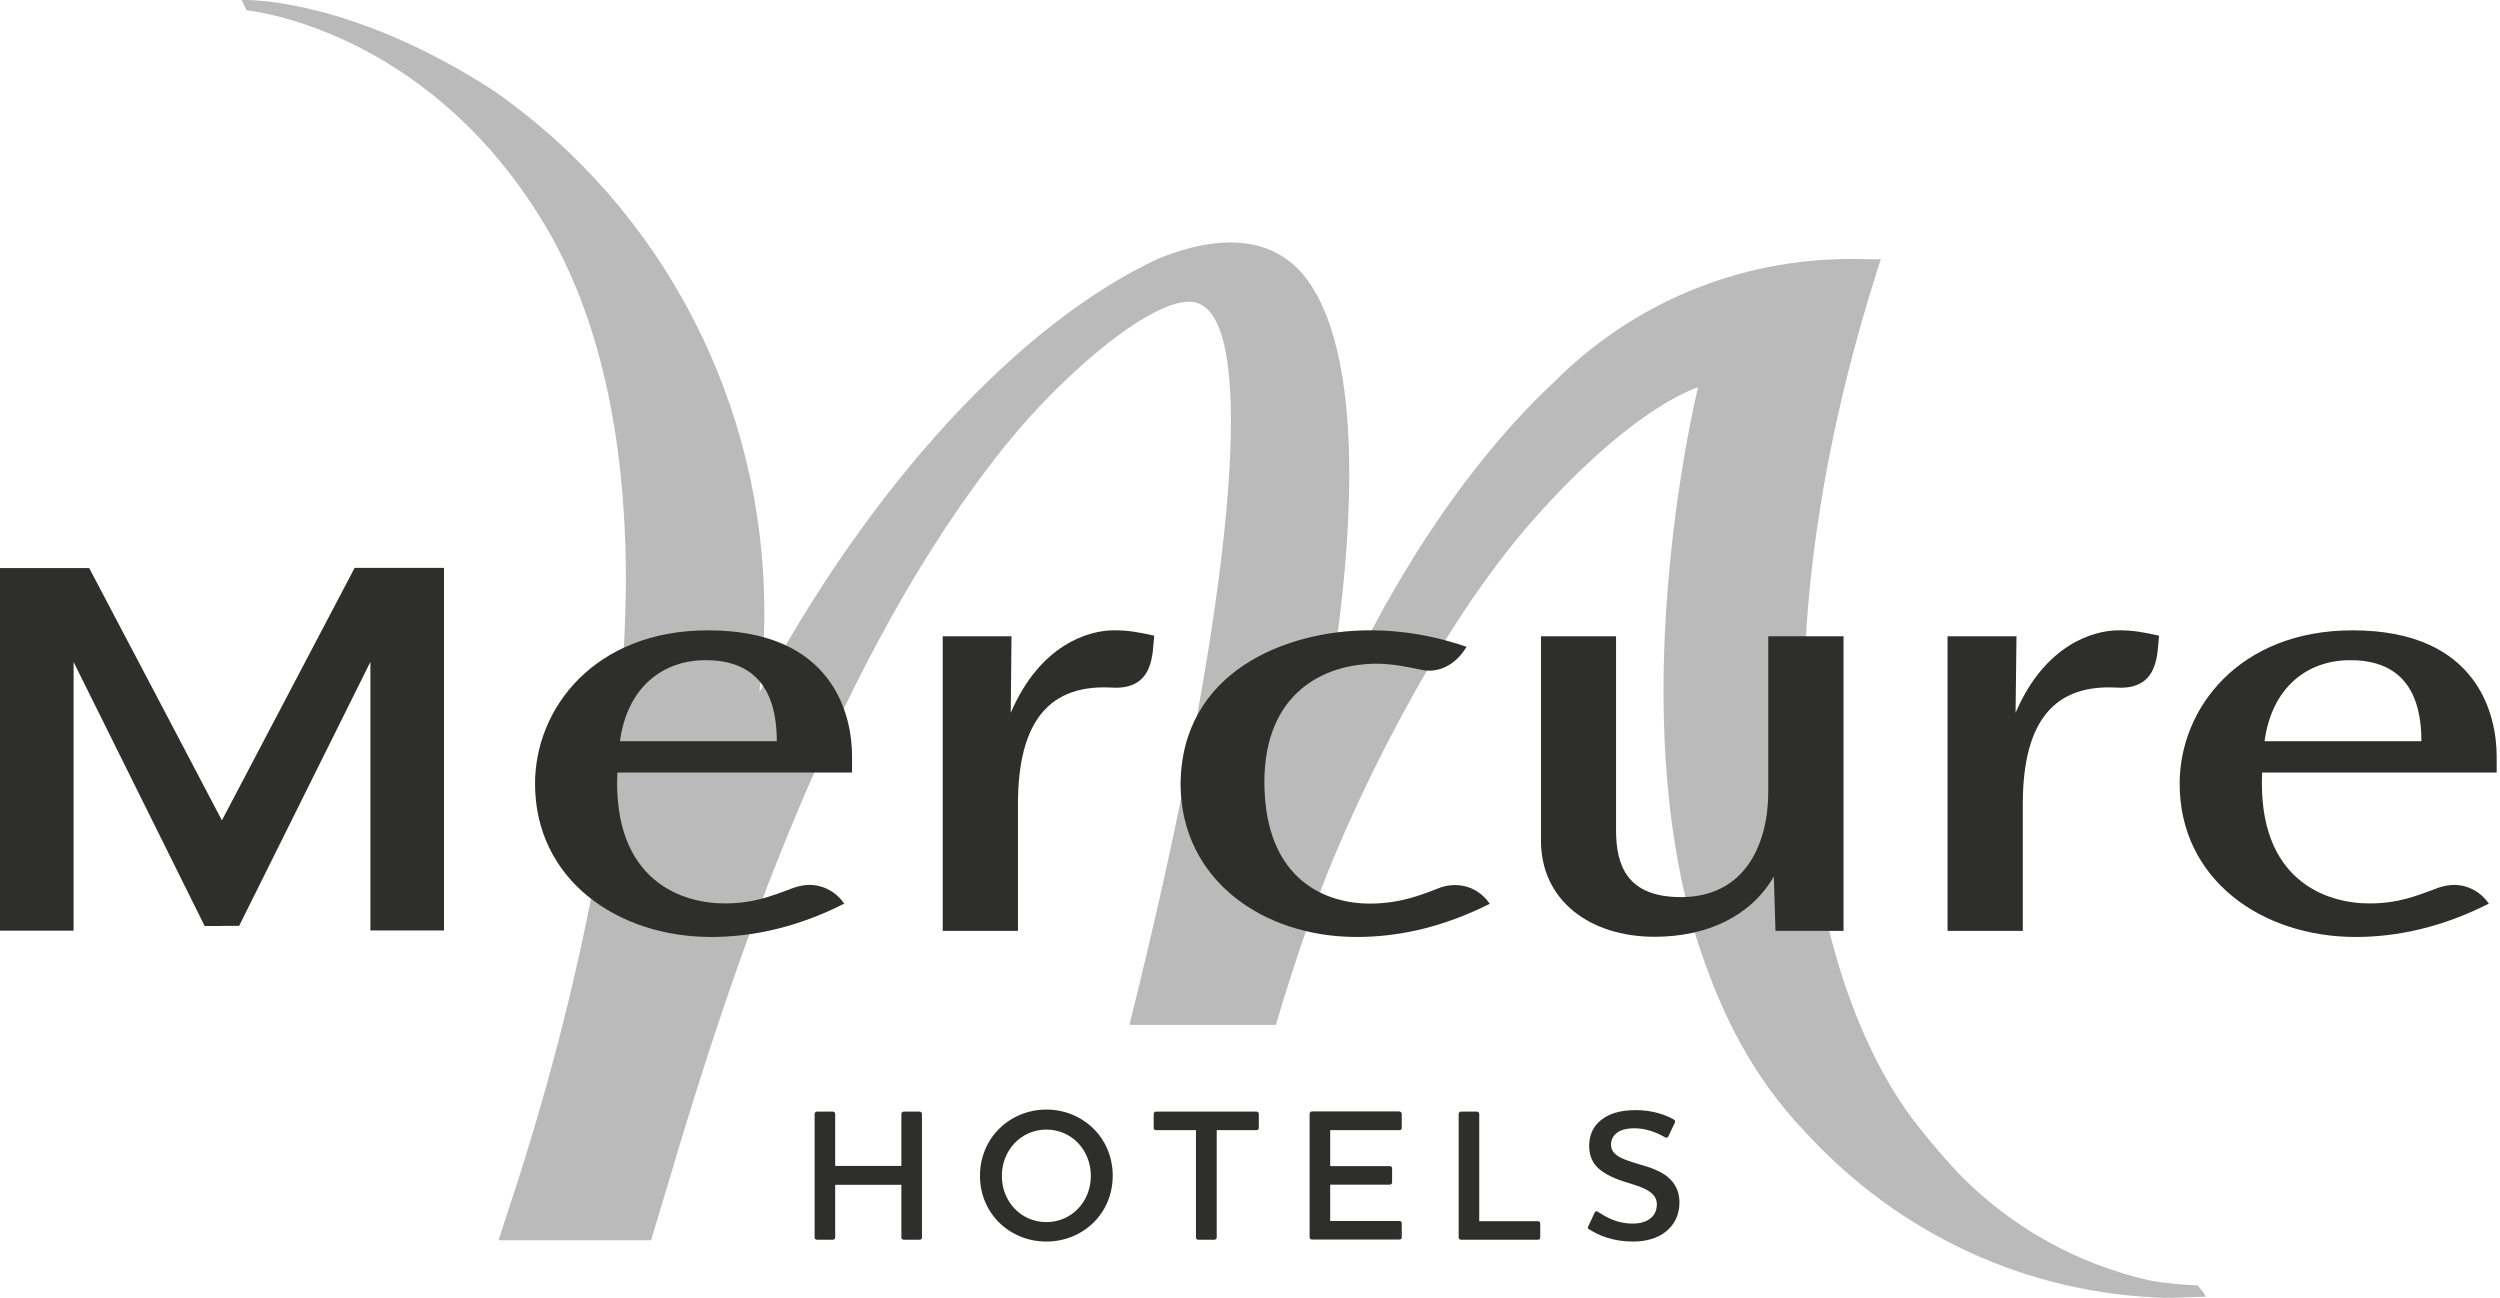
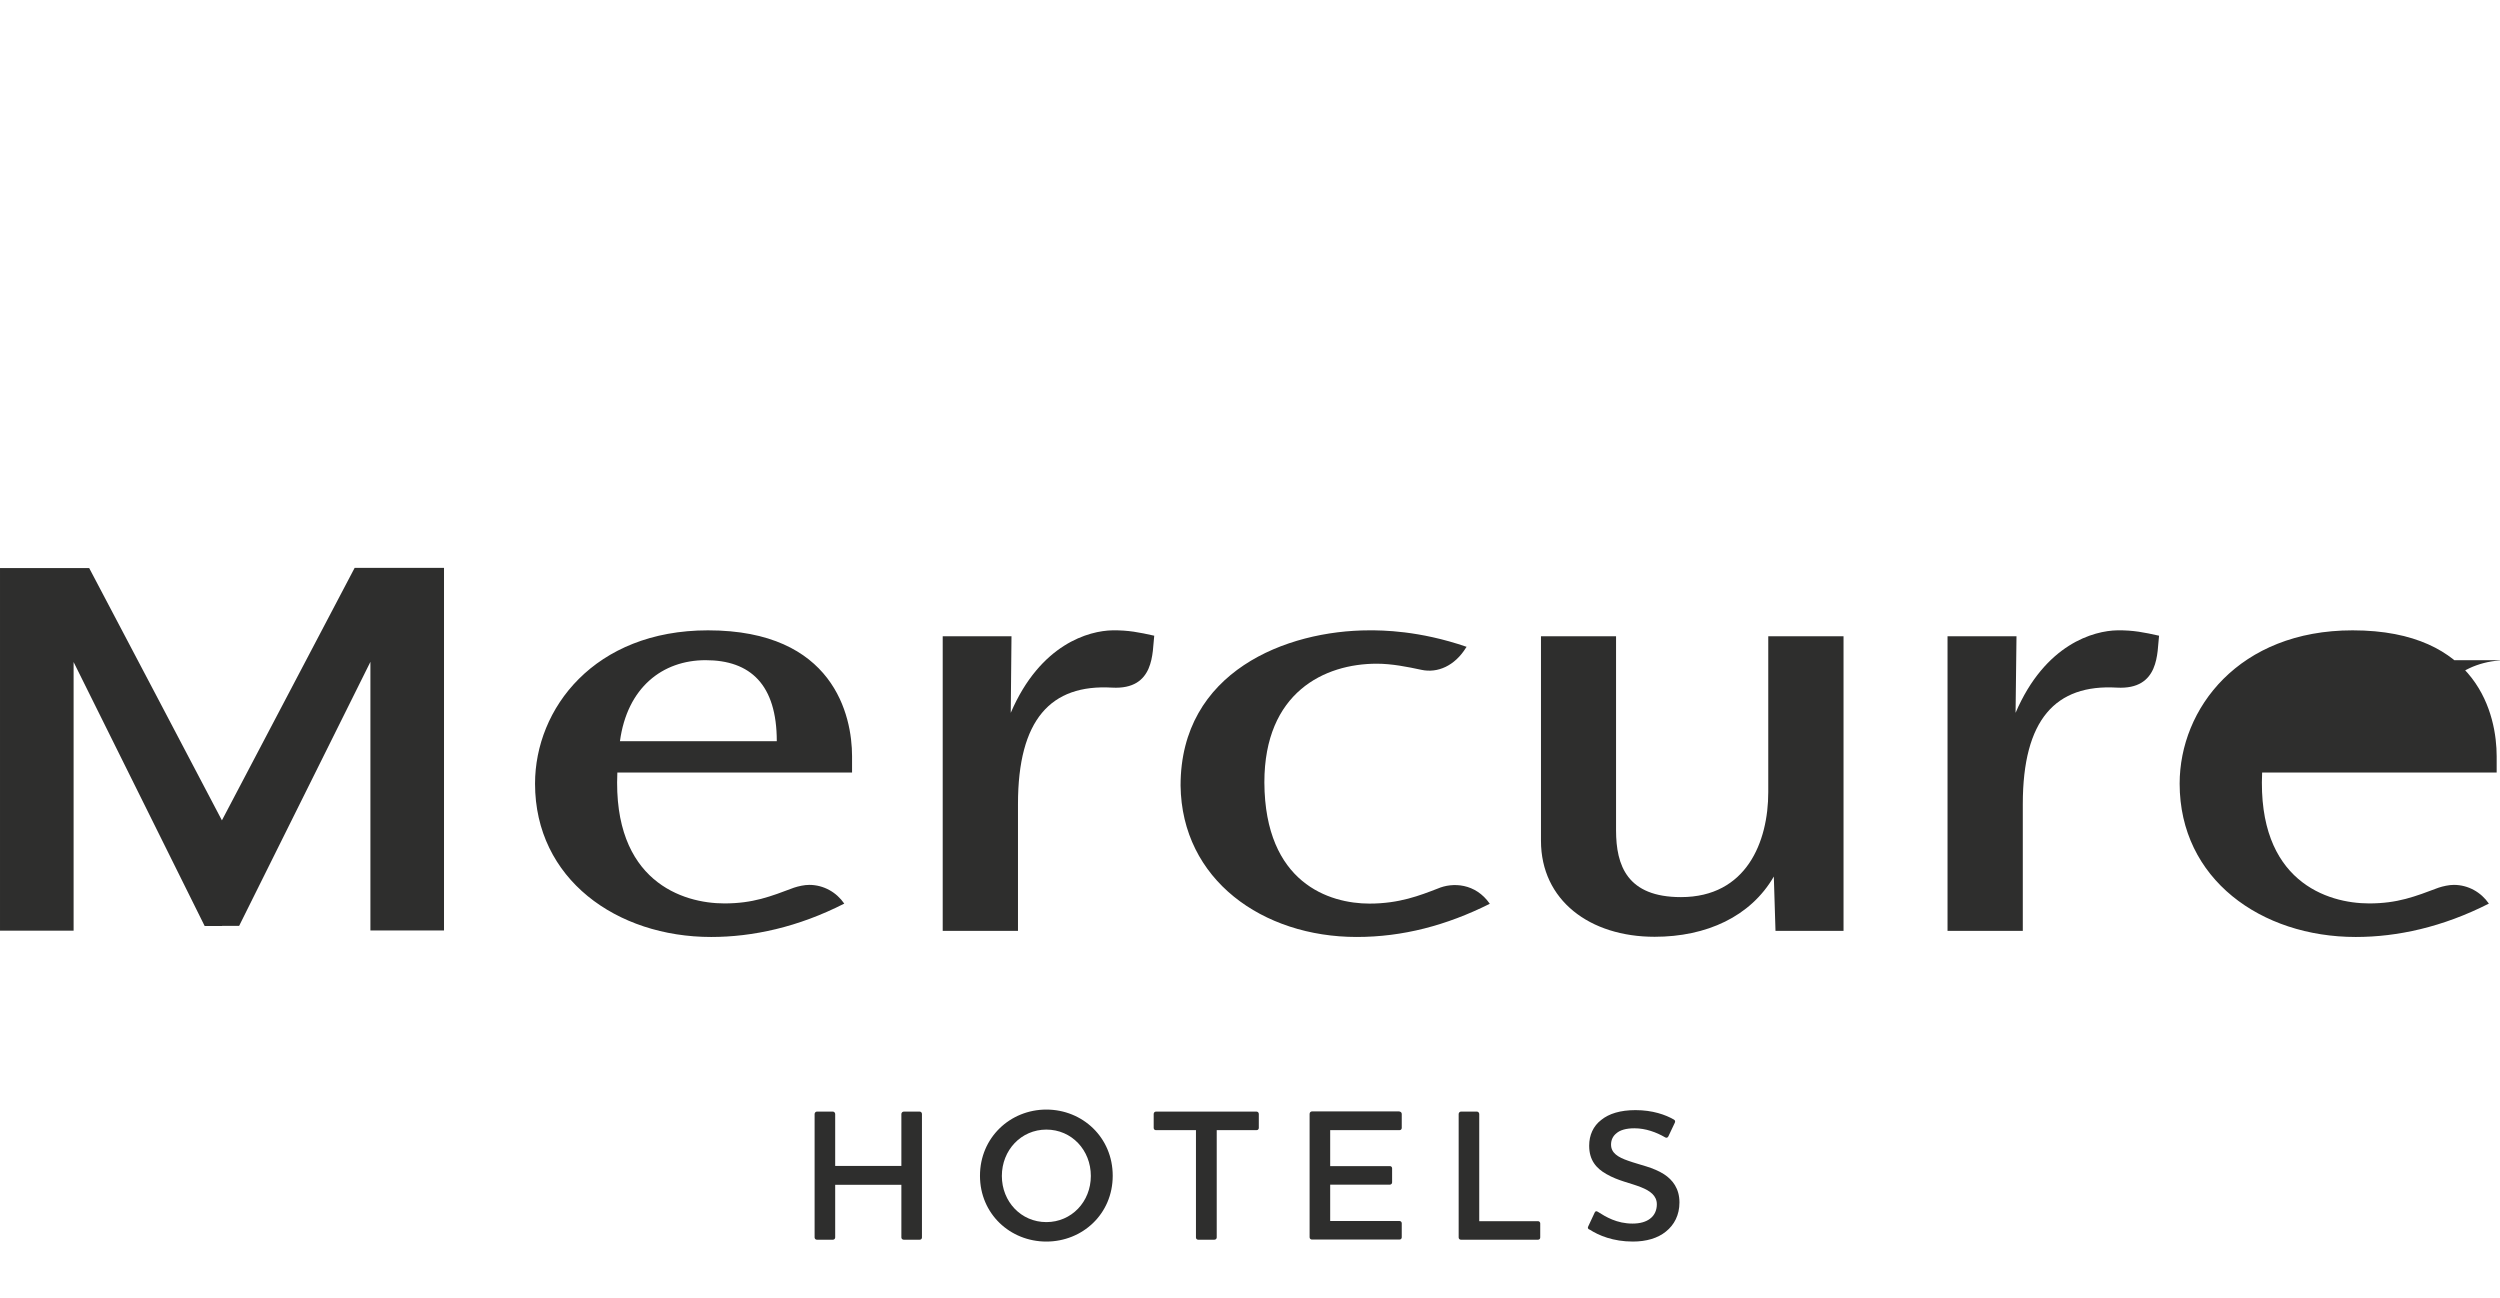
<svg xmlns="http://www.w3.org/2000/svg" viewBox="0 0 134.85 70">
  <clipPath id="a">
    <path d="m0 0h134.67v70h-134.67z" />
  </clipPath>
  <g clip-path="url(#a)">
-     <path d="m118.9 69.78-.36-.45h-.04c-.59-.02-1.52-.07-2.58-.27-3.9-.89-7.44-2.87-10.25-5.74-.65-.69-1.37-1.52-2.19-2.55-5.62-7.08-9.54-23.54-2.07-46.66l.04-.12-1.23-.02h-.38c-6.09 0-11.81 2.39-16.1 6.72-4.75 4.48-8.23 10.24-10.43 14.63l-1.35.22c.44-2.94.82-6.53.82-9.97 0-4.27-.59-8.31-2.36-10.6-1.64-2.11-4.39-2.46-7.94-1.02-7.55 3.52-15.56 12.26-21.52 23.4.17-1.37.27-2.79.27-4.33 0-11.22-5.44-21.73-14.56-28.1-7.79-5.07-13.43-4.92-13.49-4.92h-.14l.26.56h.05c1.01.13 10.05 1.47 16.11 11.69 2.85 4.85 4.3 11.26 4.3 19.05-.03 9.24-2.1 20.74-5.82 32.38l-1.05 3.22h8.23l.95-3.16c3.44-11.66 9.07-28.46 18.21-39.77 3.23-4 8.07-8.04 10.13-7.67.42.07.77.35 1.06.81 2.21 3.58.38 18.47-4.55 38.17h7.9c.63-2.13 1.41-4.55 2.37-7.12 1.59-4.26 6.04-13.94 11.54-20.15 4.93-5.57 8.18-6.89 8.86-7.12-.26 1.11-1.86 8.16-1.86 16.38 0 4.84.56 10.09 2.26 14.76.94 2.57 2.41 5.93 5.42 9.07 5.12 5.56 12.05 8.73 19.53 8.91l2.06-.07-.12-.15h.02z" fill="#bababa" />
-   </g>
+     </g>
  <g fill="#2e2e2d">
    <path d="m87.17 34.32v10.47c0 1.9.6 3.6 3.5 3.6 3.54 0 4.71-2.99 4.71-5.66v-8.41h4.06v15.89h-3.67l-.09-2.93c-1.25 2.16-3.63 3.25-6.43 3.25-3.5 0-6.13-1.97-6.13-5.18v-11.03h4.06z" />
    <path d="m62.26 34.29c-.81-.18-1.39-.3-2.25-.29-1.25.02-3.89.72-5.49 4.45l.04-4.13h-3.71v15.89h4.06v-6.84c0-4.56 1.77-6.47 5.07-6.28 2.33.13 2.17-1.93 2.28-2.8z" />
    <path d="m116.46 34.29c-.81-.18-1.39-.3-2.25-.29-1.25.02-3.89.72-5.49 4.45l.05-4.13h-3.72v15.89h4.06v-6.84c0-4.56 1.77-6.47 5.07-6.28 2.33.13 2.17-1.93 2.28-2.8z" />
    <path d="m68.2 42.2c0-4.86 3.25-6.4 6.06-6.4.82 0 1.66.17 2.41.33.87.19 1.8-.21 2.41-1.2 0 0 .02-.03.03-.04-2.58-.89-4.59-.89-5.24-.89-4.48 0-10.19 2.22-10.19 8.37.06 5.09 4.44 8.17 9.5 8.17 2.48 0 4.84-.62 7.18-1.79-.77-1.11-2-1.17-2.81-.82-.96.37-2.07.81-3.68.81-2.16 0-5.64-1.1-5.67-6.53z" />
    <path d="m11.98 49.94h.92c.13-.27 7.08-14.24 7.08-14.24v14.49h3.97v-19.56h-4.82c-.14.26-7.16 13.62-7.16 13.62s-7.02-13.36-7.16-13.61h-4.81v19.56h3.97v-14.49s6.94 13.97 7.07 14.24h.94z" />
    <path d="m38.06 35.61c2.42 0 3.84 1.32 3.84 4.37h-8.46c.39-2.89 2.29-4.37 4.62-4.37zm7.9 6.06v-.88c0-2.19-.99-6.79-7.77-6.79-6.13 0-9.33 4.22-9.33 8.27 0 5.15 4.41 8.27 9.5 8.27 2.24 0 4.69-.53 7.18-1.8-.42-.61-1.11-1.01-1.89-1.01-.26 0-.58.07-.82.15-1.28.48-2.21.85-3.76.85-2.24 0-6.03-1.19-5.77-7.06z" />
-     <path d="m126.77 35.61c2.42 0 3.84 1.32 3.84 4.37h-8.46c.39-2.89 2.29-4.37 4.62-4.37zm7.9 6.06v-.88c0-2.19-.99-6.79-7.77-6.79-6.13 0-9.33 4.22-9.33 8.27 0 5.15 4.4 8.27 9.5 8.27 2.24 0 4.68-.53 7.18-1.8-.42-.61-1.11-1.01-1.89-1.01-.26 0-.58.07-.82.15-1.28.48-2.21.85-3.75.85-2.25 0-6.04-1.19-5.77-7.06z" />
+     <path d="m126.77 35.61c2.42 0 3.84 1.32 3.84 4.37c.39-2.89 2.29-4.37 4.62-4.37zm7.9 6.06v-.88c0-2.19-.99-6.79-7.77-6.79-6.13 0-9.33 4.22-9.33 8.27 0 5.15 4.4 8.27 9.5 8.27 2.24 0 4.68-.53 7.18-1.8-.42-.61-1.11-1.01-1.89-1.01-.26 0-.58.07-.82.15-1.28.48-2.21.85-3.75.85-2.25 0-6.04-1.19-5.77-7.06z" />
    <path d="m49.61 59.96c.07 0 .12.06.12.13v6.66c0 .07-.05.12-.12.12h-.86c-.07 0-.13-.05-.13-.12v-2.84h-3.57v2.84c0 .07-.06.12-.12.12h-.87c-.06 0-.12-.05-.12-.12v-6.66c0-.07.06-.13.12-.13h.87c.06 0 .12.06.12.13v2.8h3.57v-2.8c0-.07.06-.13.13-.13z" />
    <path d="m56.44 60.93c-1.36 0-2.4 1.11-2.4 2.5s1.04 2.49 2.4 2.49 2.4-1.1 2.4-2.49-1.03-2.5-2.4-2.5zm0 6.04c-1.95 0-3.58-1.49-3.58-3.55s1.63-3.57 3.58-3.57 3.58 1.5 3.58 3.57-1.64 3.55-3.58 3.55z" />
    <path d="m67.78 59.96c.07 0 .12.06.12.13v.75c0 .07-.05.12-.12.12h-2.15v5.79c0 .07-.06.12-.13.12h-.87c-.07 0-.12-.05-.12-.12v-5.79h-2.16c-.07 0-.12-.05-.12-.12v-.75c0-.07.05-.13.12-.13z" />
    <path d="m75.49 59.96c.07 0 .12.06.12.13v.75c0 .07-.05.12-.12.12h-3.74v1.94h3.22c.07 0 .12.05.12.12v.76c0 .06-.05.12-.12.12h-3.22v1.96h3.74c.07 0 .12.06.12.12v.76c0 .07-.05.12-.12.12h-4.73c-.06 0-.12-.05-.12-.12v-6.66c0-.07.06-.13.12-.13h4.73z" />
    <path d="m79.67 59.96c.06 0 .12.06.12.13v5.78h3.17c.07 0 .12.06.12.12v.76c0 .07-.05.12-.12.12h-4.16c-.06 0-.12-.05-.12-.12v-6.66c0-.07.06-.13.12-.13h.88z" />
    <path d="m85.72 66.32c-.07-.04-.09-.1-.05-.17l.35-.75c.03-.06.08-.09.16-.04.44.28 1.03.64 1.88.64.42 0 .73-.1.94-.26.26-.19.37-.48.37-.78 0-.47-.37-.73-.85-.92-.57-.23-1.23-.34-1.87-.71-.55-.31-.93-.75-.93-1.53 0-.57.22-1.06.65-1.39.42-.34 1.03-.53 1.85-.53.92 0 1.62.25 2.07.51.07.04.08.1.05.17l-.35.74c-.04.07-.1.09-.17.05-.48-.28-1.06-.49-1.66-.49-.45 0-.78.1-.97.27-.19.15-.29.36-.29.61 0 .45.37.68.92.87.64.23 1.35.35 1.94.73.46.3.83.77.83 1.52 0 .68-.28 1.21-.73 1.57-.44.36-1.06.54-1.78.54-1.07 0-1.85-.33-2.34-.65z" />
  </g>
-   <path d="m-.16 0h135.16v70h-135.16z" fill="#fff" opacity="0" />
</svg>